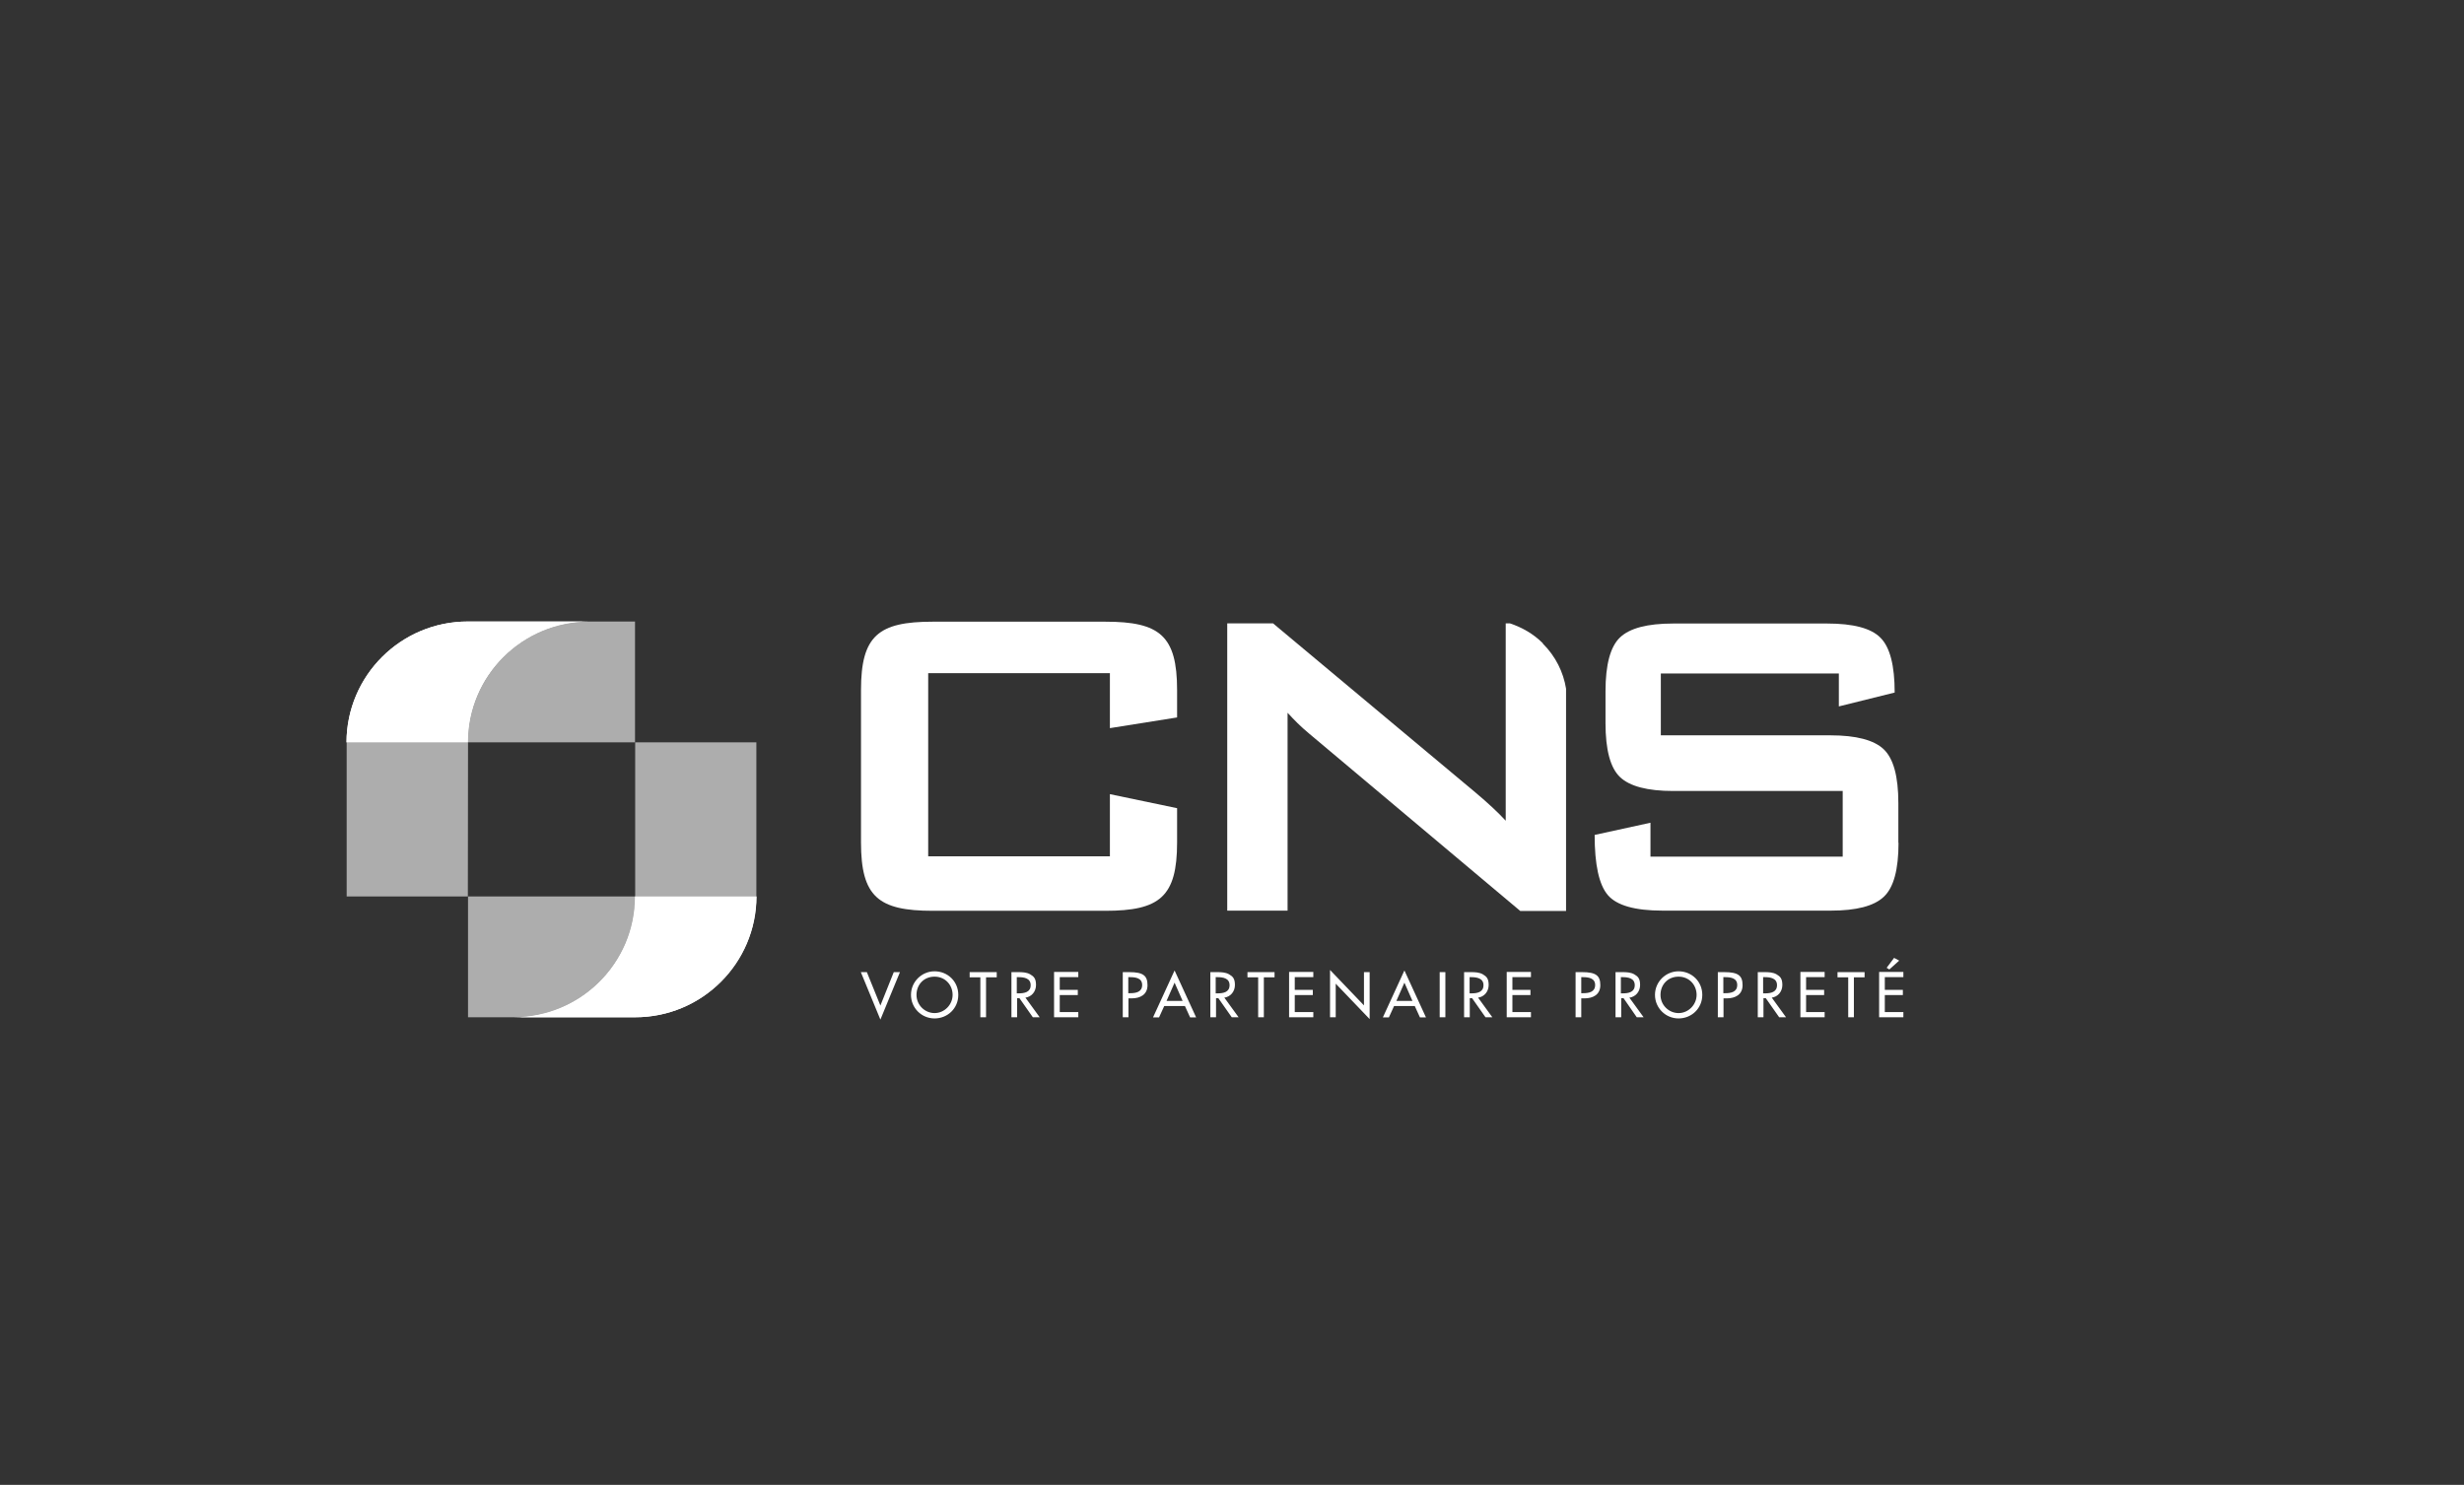
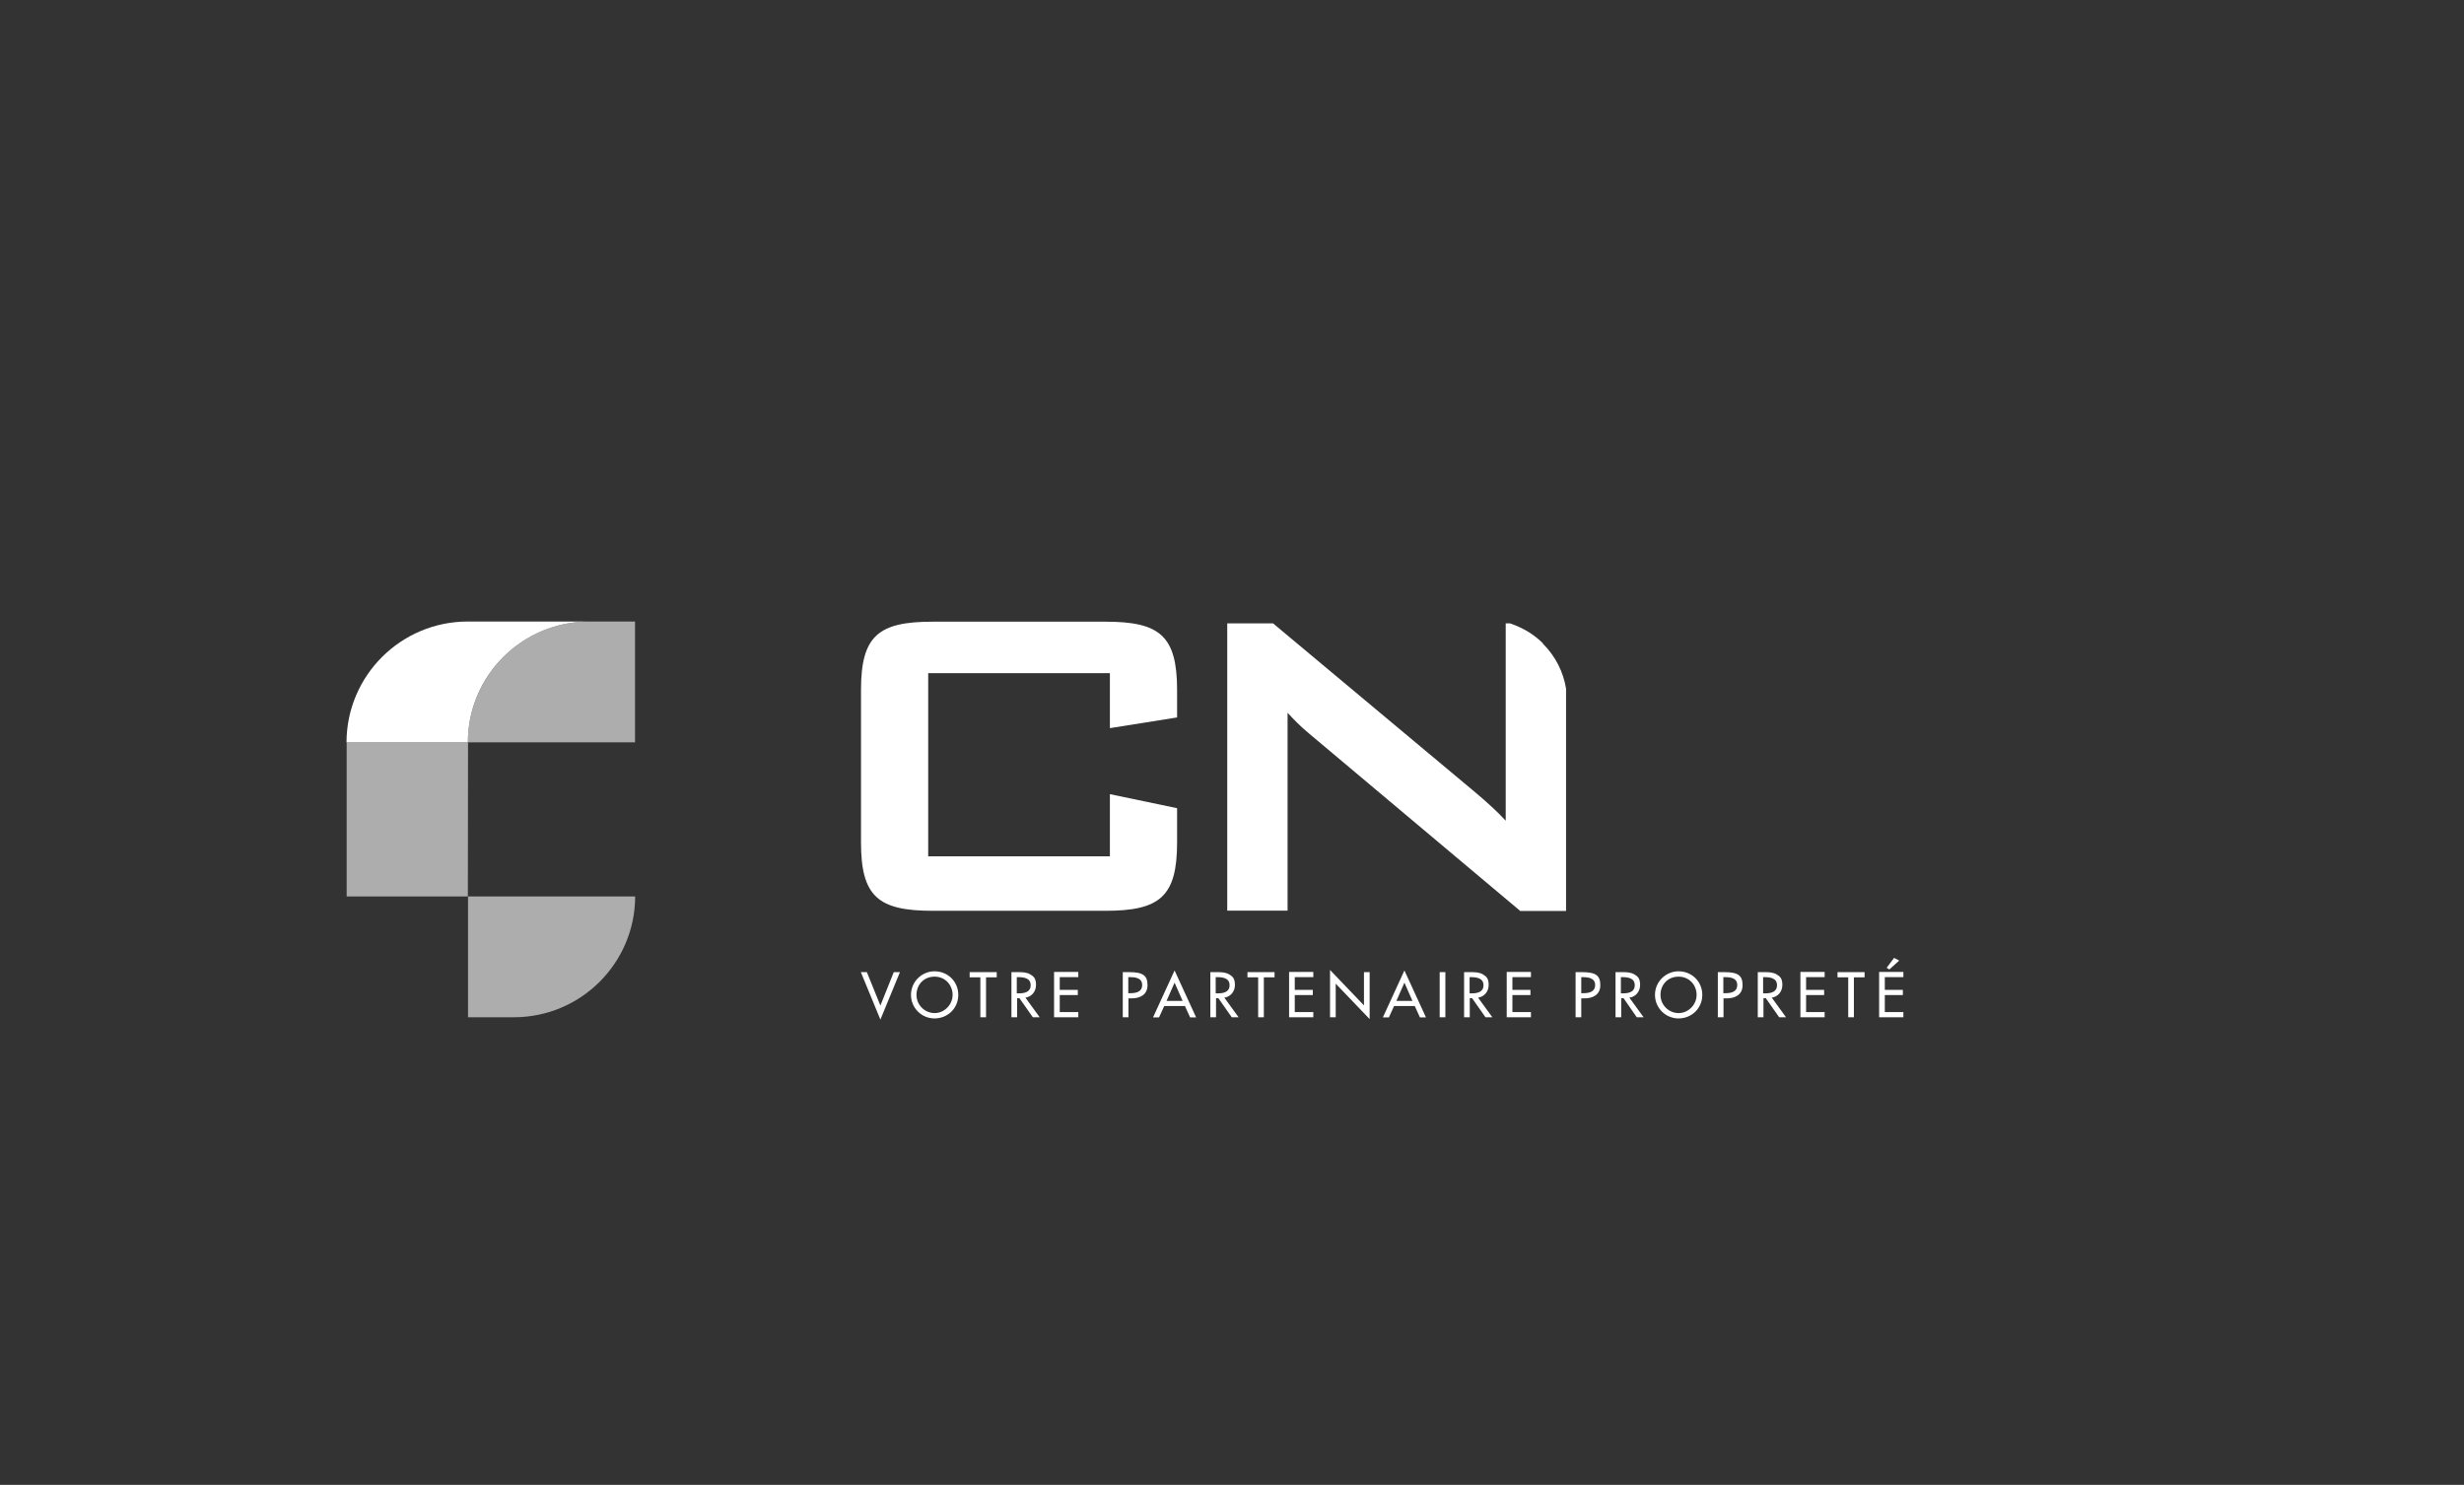
<svg xmlns="http://www.w3.org/2000/svg" id="Calque_1" version="1.1" viewBox="0 0 1474.1 888.5">
  <rect x="0" y="0" width="1474.1" height="888.5" fill="#333333" stroke="none" />
  <defs>
    <style> .st0, .st1 { fill: #fff; } .st0, .st2 { opacity: .6; } </style>
  </defs>
  <g>
    <path class="st1" d="M555.3,402.7v109.7h108.7v-37.2l40.2,8.4v20.5c0,32.5-10.4,40.9-42.9,40.9h-103.3c-32.5,0-42.9-8.4-42.9-40.9v-91.2c0-32.5,10.4-40.9,42.9-40.9h103.3c32.5,0,42.9,8.4,42.9,40.9v16.4l-40.2,6.4v-32.9h-108.7Z" />
    <path class="st1" d="M923,384.9c-5.7-5.7-12.5-9.5-19.7-11.9h-2.5v118.1c-4.4-4.8-10.3-10.3-18-16.8l-121.2-101.3h-27.4v171.9h36.1v-93.9c0-.5,0-1.1,0-1.6v-22.9c3.8,4.2,8,8.4,12.7,12.3l126.5,106.3h27.4v-133c-1.6-9.9-6.2-19.3-13.9-27Z" />
-     <path class="st1" d="M1135.8,504.3c0,16-2.9,26.8-8.8,32.3-5.9,5.6-16.5,8.3-31.8,8.3h-100.5c-16.6,0-27.5-3.1-32.8-9.3-5.3-6.2-7.9-18.2-7.9-36l33.4-7.3v20.3h115v-39.3h-101.5c-15.3,0-25.9-2.8-31.7-8.3-5.8-5.5-8.7-16.3-8.7-32.3v-19c0-16,2.9-26.8,8.7-32.3,5.8-5.5,16.3-8.3,31.7-8.3h92.3c15.5,0,26.2,2.8,31.8,8.5,5.7,5.7,8.5,16.6,8.5,32.8l-33.4,8.3v-19.7h-106.5v37h101.5c15.3,0,26,2.8,31.8,8.3,5.9,5.6,8.8,16.3,8.8,32.3v23.7Z" />
  </g>
  <g>
    <path class="st0" d="M380,371.9h-27.5c-40.1,0-72.5,32.4-72.6,72.3h100v-72.3Z" />
-     <path class="st1" d="M352.5,371.9h-72.6c-40.1,0-72.5,32.4-72.6,72.3h72.6c0-39.9,32.5-72.3,72.6-72.3" />
    <path class="st1" d="M352.5,371.9h-72.6c-40.1,0-72.5,32.4-72.6,72.3h72.6c0-39.9,32.5-72.3,72.6-72.3" />
  </g>
  <polygon class="st0" points="207.4 444.2 207.4 536.4 279.9 536.4 280 444.2 280 444.2 207.4 444.2 207.4 444.2" />
  <g class="st2">
    <path class="st1" d="M279.9,608.7h27.5c40.1,0,72.5-32.4,72.6-72.3h-100v72.3Z" />
  </g>
-   <polygon class="st0" points="452.5 536.4 452.5 444.2 380 444.2 380 536.4 380 536.4 452.5 536.4 452.5 536.4" />
-   <path class="st1" d="M307.4,608.7h72.6c40.1,0,72.5-32.4,72.6-72.3h-72.6c0,39.9-32.5,72.3-72.6,72.3" />
-   <path class="st1" d="M452.5,536.4h-72.6c0,39.9-32.5,72.3-72.6,72.3h72.6c40.1,0,72.5-32.4,72.6-72.3" />
  <path class="st1" d="M1133.2,573.1l-4.5,6,1.6,1,5.9-5.3-3-1.6ZM1124.2,608.7h14.5v-3.1h-11.1v-10.2h10.8v-3.1h-10.8v-7.6h11.1v-3.1h-14.5v27ZM1109.1,584.8h6.4v-3.1h-16.2v3.1h6.4v23.9h3.4v-23.9ZM1077.1,608.7h14.5v-3.1h-11.1v-10.2h10.8v-3.1h-10.8v-7.6h11.1v-3.1h-14.5v27ZM1054.9,584.7h.9c3.3,0,7.3.6,7.3,4.8s-3.7,4.9-7.2,4.9h-1.1v-9.8ZM1059.8,597c3.9-.5,6.5-3.7,6.5-7.6s-1.3-5.1-3.5-6.4c-2.1-1.2-4.7-1.3-7.1-1.3h-4.1v27h3.4v-11.4h1.4l8,11.4h4.1l-8.5-11.7ZM1031.1,584.7h.9c3.3,0,7.3.5,7.3,4.7s-3.7,4.9-7.2,4.9h-1.1v-9.7ZM1031.1,597.4h1.9c5.1,0,9.5-2.2,9.5-7.9s-2.6-7.8-10.9-7.8h-3.9v27h3.4v-11.3ZM1004.2,606.2c-5.8,0-10.8-4.8-10.8-10.9s4.4-10.9,10.8-10.9,10.8,5,10.8,10.9-4.9,10.9-10.8,10.9M1004.2,581.2c-7.7,0-14.1,6.3-14.1,14.1s6.3,14.1,14.1,14.1,14.2-6,14.2-14.1-6.4-14.1-14.2-14.1M969.8,584.7h.9c3.3,0,7.3.6,7.3,4.8s-3.7,4.9-7.2,4.9h-1.1v-9.8ZM974.7,597c3.9-.5,6.5-3.7,6.5-7.6s-1.3-5.1-3.5-6.4c-2.1-1.2-4.7-1.3-7.1-1.3h-4.1v27h3.4v-11.4h1.4l7.9,11.4h4.1l-8.5-11.7ZM946,584.7h.9c3.3,0,7.4.5,7.4,4.7s-3.7,4.9-7.2,4.9h-1.1v-9.7ZM946,597.4h1.9c5.1,0,9.5-2.2,9.5-7.9s-2.6-7.8-10.9-7.8h-3.9v27h3.4v-11.3ZM901.4,608.7h14.5v-3.1h-11.1v-10.2h10.8v-3.1h-10.8v-7.6h11.1v-3.1h-14.5v27ZM879.2,584.7h.9c3.3,0,7.4.6,7.4,4.8s-3.7,4.9-7.2,4.9h-1.1v-9.8ZM884.1,597c3.9-.5,6.5-3.7,6.5-7.6s-1.3-5.1-3.5-6.4c-2.1-1.2-4.7-1.3-7.1-1.3h-4.1v27h3.4v-11.4h1.4l8,11.4h4.1l-8.5-11.7ZM864.7,581.7h-3.4v27h3.4v-27ZM845,598.9h-9.6l4.8-10.9,4.8,10.9ZM846.4,602l3.1,6.8h3.6l-12.9-28.1-12.9,28.1h3.6l3.1-6.8h12.4ZM795.7,608.7h3.4v-20.1l20.3,21.2v-28.1h-3.4v19.9l-20.3-21.2v28.3ZM771.2,608.7h14.5v-3.1h-11.1v-10.2h10.8v-3.1h-10.8v-7.6h11.1v-3.1h-14.5v27ZM756.1,584.8h6.4v-3.1h-16.2v3.1h6.4v23.9h3.4v-23.9ZM727.4,584.7h.9c3.3,0,7.3.6,7.3,4.8s-3.7,4.9-7.2,4.9h-1.1v-9.8ZM732.3,597c3.9-.5,6.5-3.7,6.5-7.6s-1.3-5.1-3.5-6.4c-2.1-1.2-4.7-1.3-7.1-1.3h-4.1v27h3.4v-11.4h1.4l8,11.4h4.1l-8.5-11.7ZM707.5,598.9h-9.6l4.8-10.9,4.8,10.9ZM708.9,602l3.1,6.8h3.6l-12.9-28.1-12.9,28.1h3.6l3.1-6.8h12.4ZM675.1,584.7h.9c3.3,0,7.3.5,7.3,4.7s-3.7,4.9-7.2,4.9h-1.1v-9.7ZM675.1,597.4h1.9c5.1,0,9.5-2.2,9.5-7.9s-2.6-7.8-10.9-7.8h-3.9v27h3.4v-11.3ZM630.6,608.7h14.5v-3.1h-11.1v-10.2h10.8v-3.1h-10.8v-7.6h11.1v-3.1h-14.5v27ZM608.4,584.7h.9c3.3,0,7.3.6,7.3,4.8s-3.7,4.9-7.2,4.9h-1.1v-9.8ZM613.3,597c3.9-.5,6.5-3.7,6.5-7.6s-1.3-5.1-3.5-6.4c-2.1-1.2-4.7-1.3-7.1-1.3h-4.1v27h3.4v-11.4h1.4l8,11.4h4.1l-8.5-11.7ZM589.9,584.8h6.4v-3.1h-16.2v3.1h6.4v23.9h3.4v-23.9ZM559.1,606.2c-5.8,0-10.8-4.8-10.8-10.9s4.4-10.9,10.8-10.9,10.8,5,10.8,10.9-4.9,10.9-10.8,10.9M559.1,581.2c-7.7,0-14.1,6.3-14.1,14.1s6.3,14.1,14.1,14.1,14.2-6,14.2-14.1-6.4-14.1-14.2-14.1M518.7,581.7h-3.7l11.7,28.4,11.7-28.4h-3.7l-8,20-8.1-20Z" />
</svg>